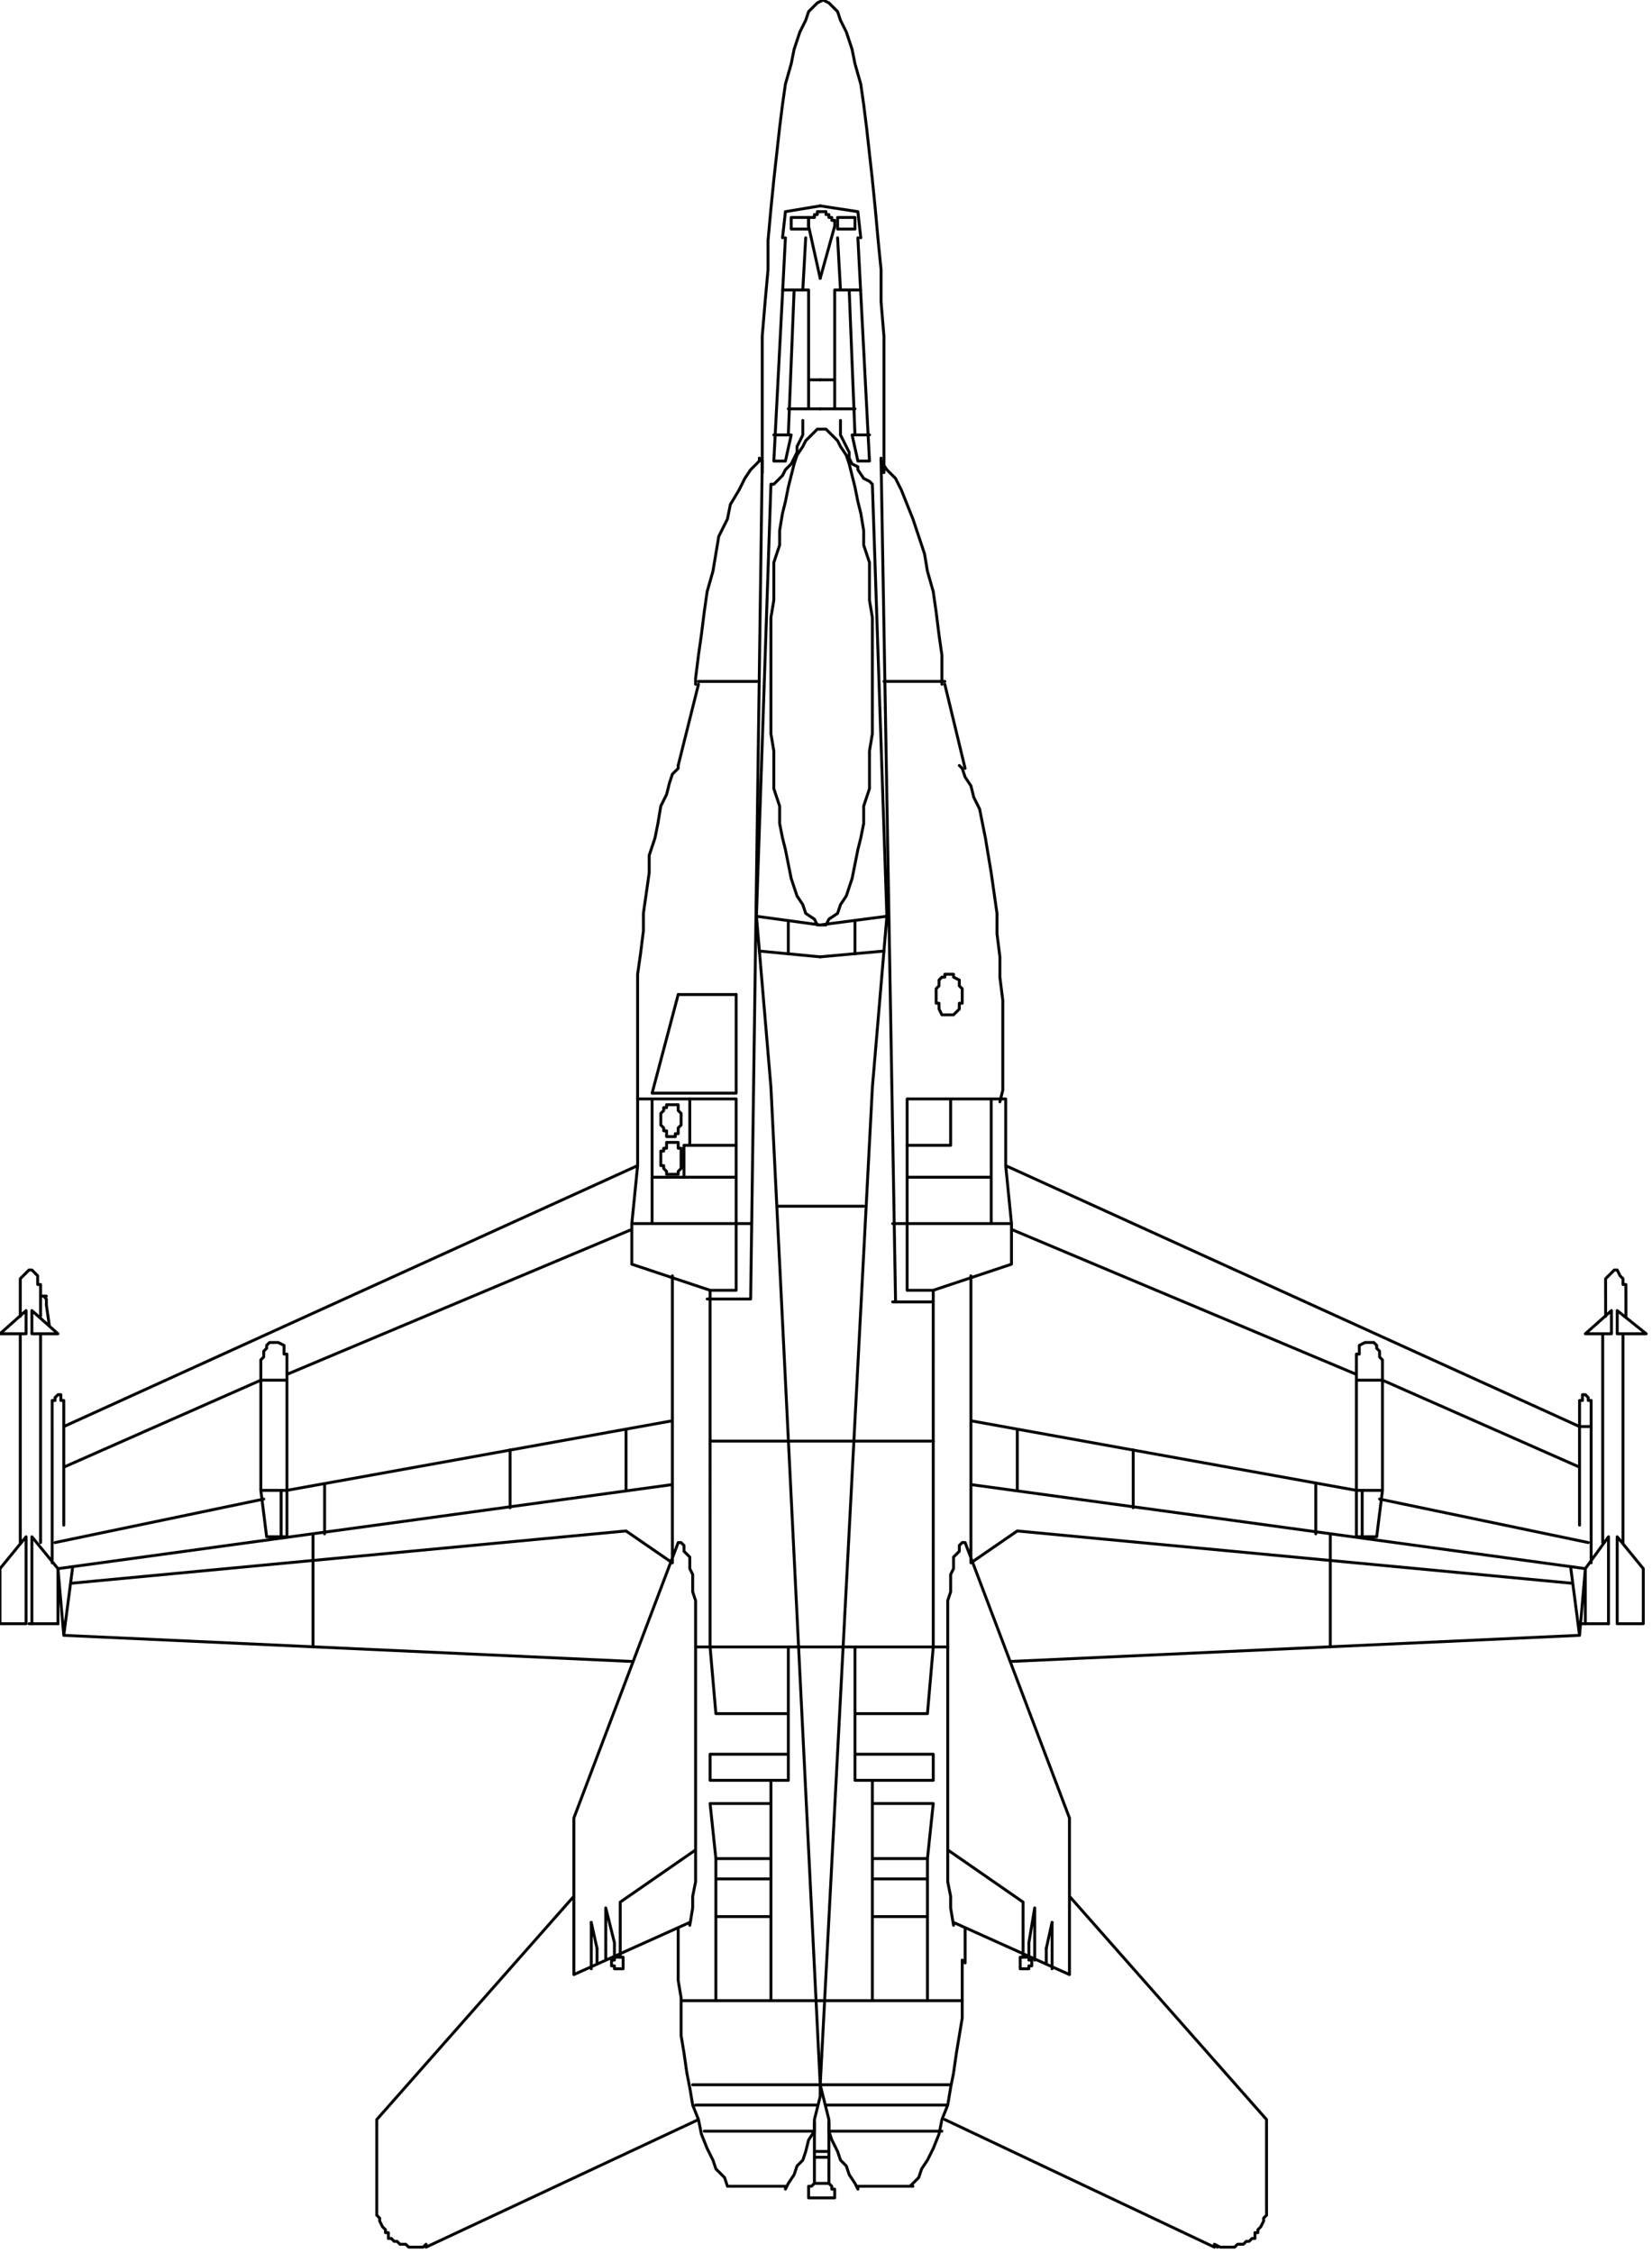
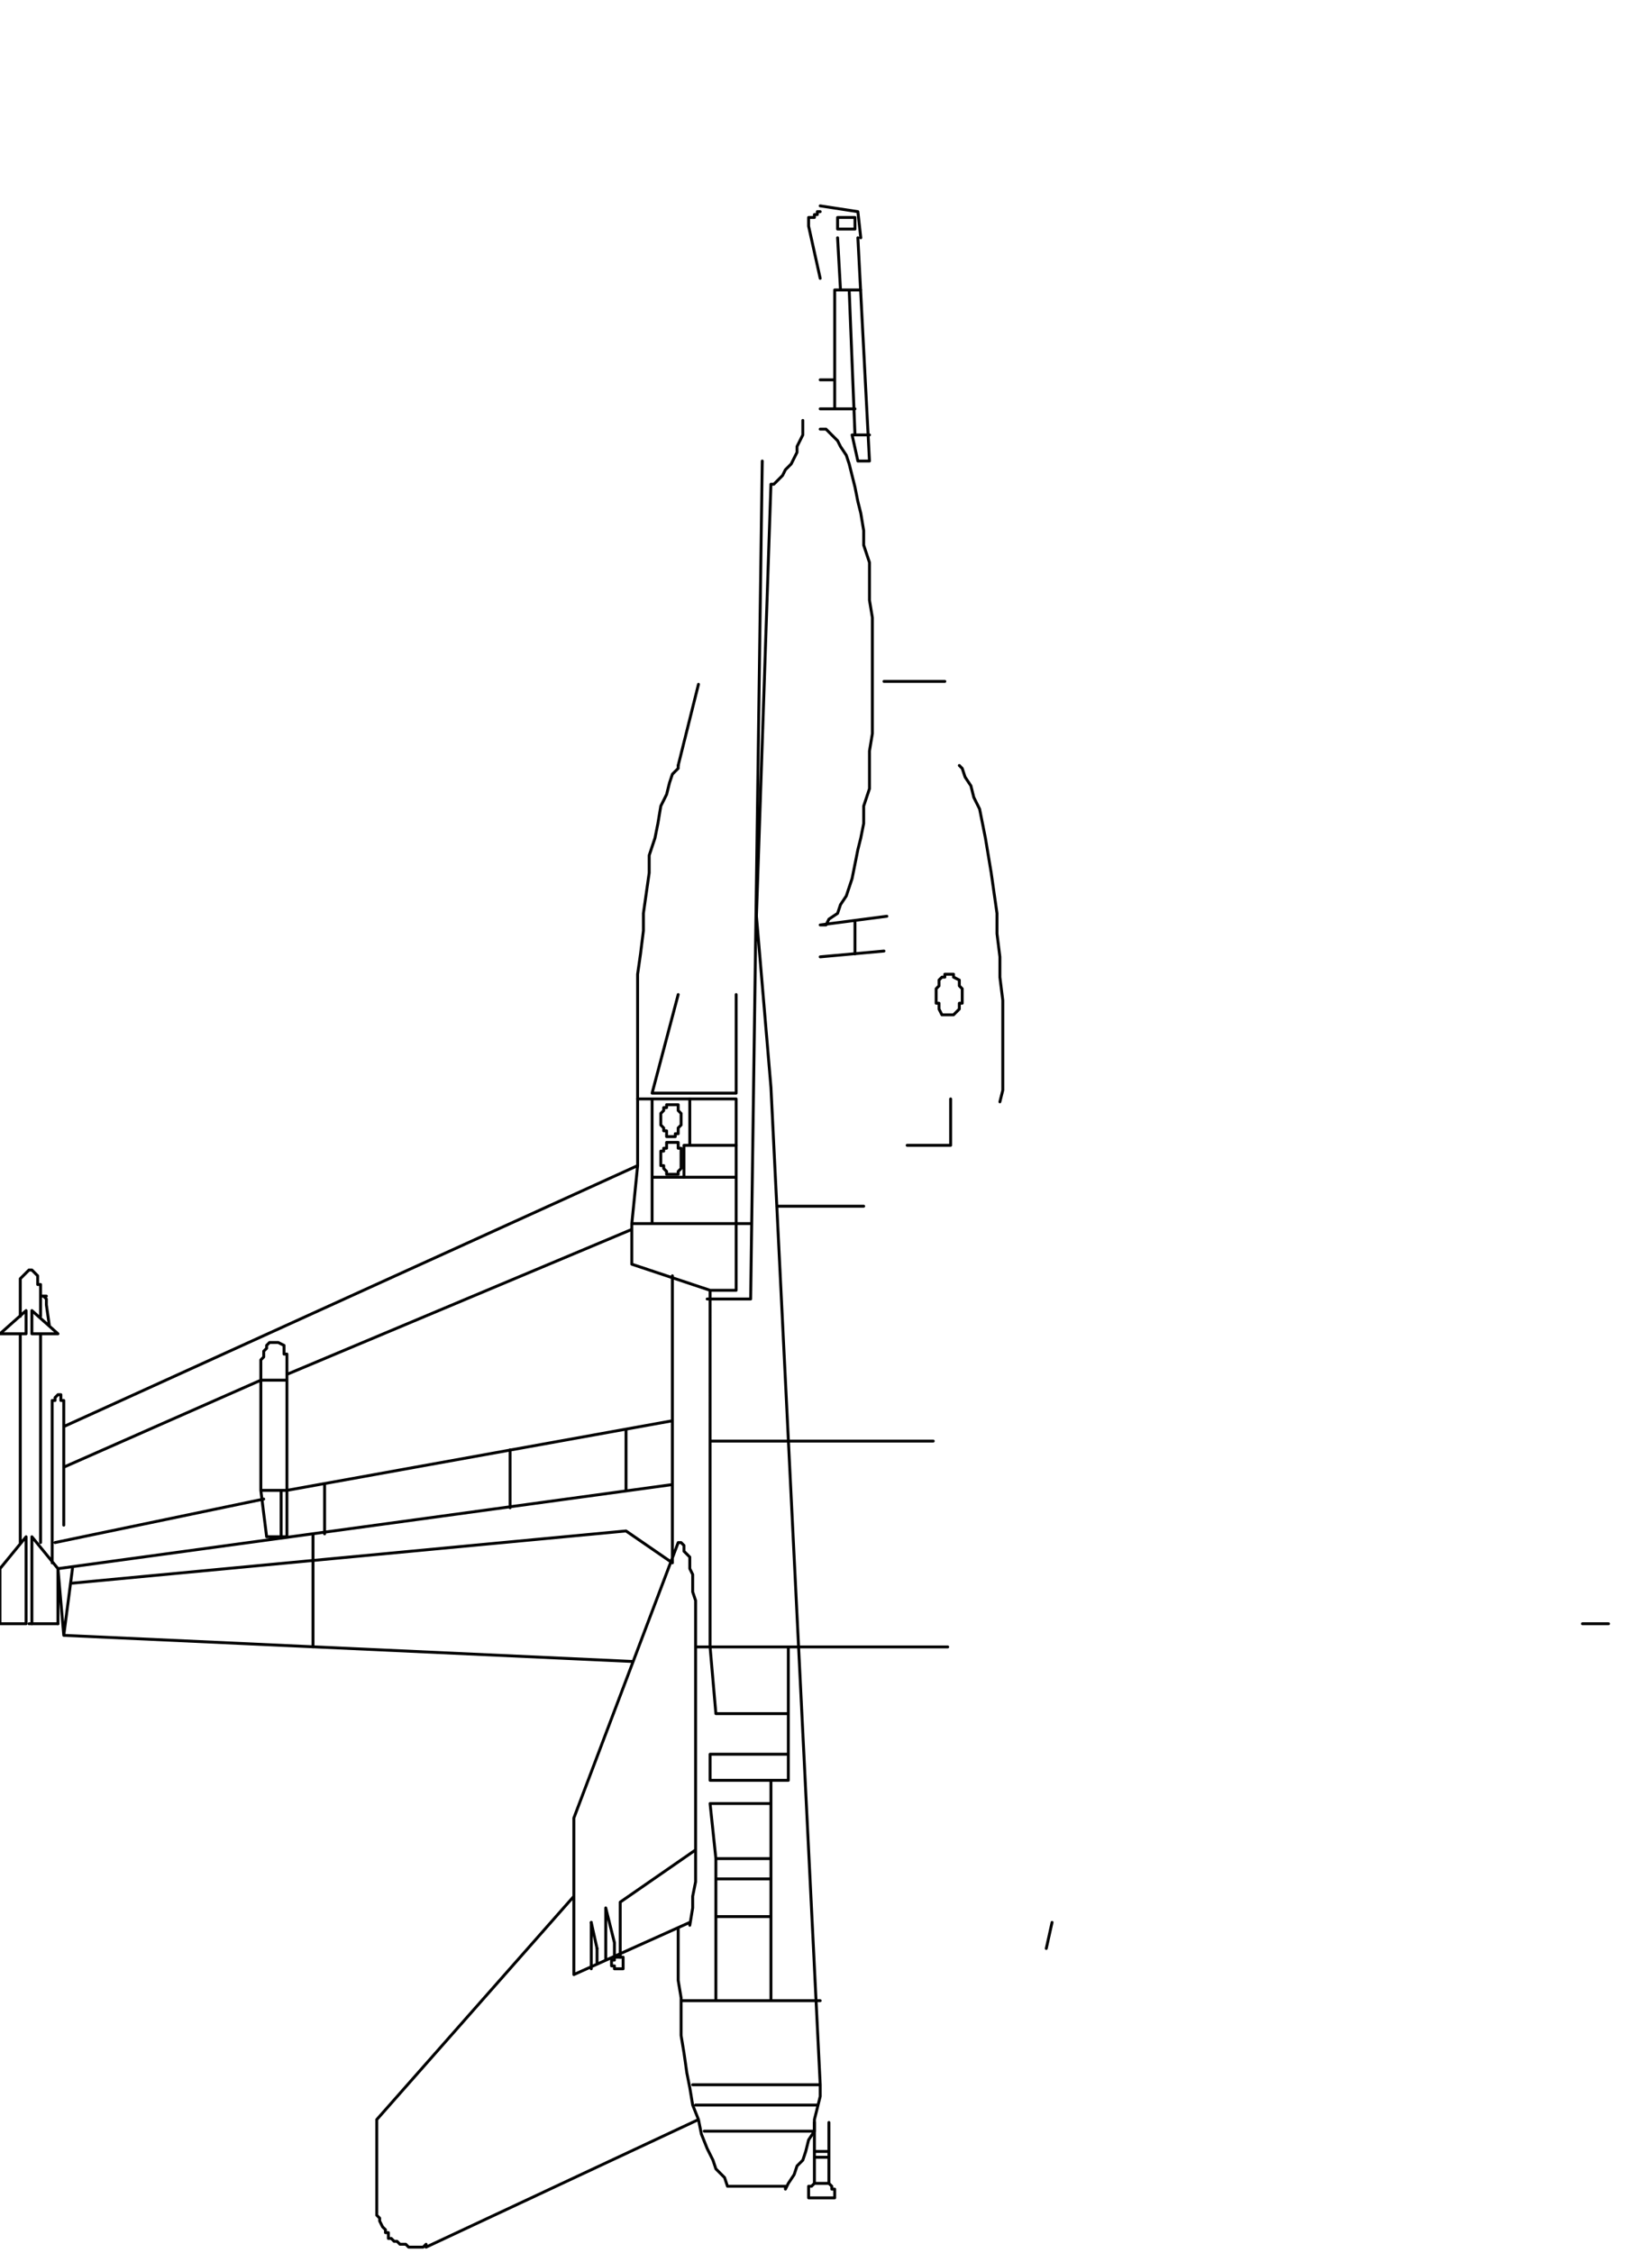
<svg xmlns="http://www.w3.org/2000/svg" fill-rule="evenodd" height="248.693" preserveAspectRatio="none" stroke-linecap="round" viewBox="0 0 570 777" width="182.438">
  <style>.pen0{stroke:#000;stroke-width:1;stroke-linejoin:round}.brush1{fill:none}</style>
  <path class="pen0" fill="none" d="M326 235h-21m-22 84 23-3m-11 2v11m-12 1 22-2m-22-187h12m-12-10h5m0 10v-41m0 0h9m-4 0 2 50m1-68 4 77m-10-59-1-18m5 68h6m0 9h-4m-2-9 2 9m-13 160h2l1-2 3-2 1-3 2-3 1-3 1-3 1-5 1-5 1-4 1-5v-6l2-6v-13l1-6v-40l-1-6v-13l-2-6v-5l-1-6-1-4-1-5-1-4-1-4-1-3-2-3-1-2-3-3-1-1h-2m14-66-1-9m-13-2 13 2" />
  <path class="pen0 brush1" d="M289 75h6v4h-6z" />
-   <path class="pen0" fill="none" d="M288 78v-2h-1v-1h-1v-1h-1v-1h-2m5 5-5 18m42 140v-10l-1-7-1-8-1-7-2-7-1-6-2-6-2-6-2-5-2-5-2-4-3-3-2-3v-1m22 78 7 29m-43-120v5l1 2 1 2 1 2v2l1 2 2 1v1l2 3 2 1 1 1m0 0 5 149m-52 27h-20m7-108h21m21 84-22-3m11 2v11m11 1-21-2m21-187h-11m11-10h-4m0 10v-41m0 0h-9m4 0-2 50m-1-68-4 77m10-59 1-18m-5 68h-6m0 9h4m2-9-2 9m12-11h-1l-1 1-3 3-1 2-2 3-1 3-1 4-1 4-1 5-1 4-1 6v5l-2 6v13l-1 6v40l1 6v13l2 6v6l1 5 1 4 1 5 1 5 1 3 1 3 2 3 1 3 3 2 1 2h1M270 82l1-9m12-2-12 2" />
-   <path class="pen0 brush1" d="M273 75h6v4h-6z" />
  <path class="pen0" fill="none" d="M283 73h-1v1h-1v1h-2v3m0 0 4 18m-42 140-7 28m32-97h1l3-3 1-2 1-1 1-1 1-2 1-2v-2l1-2 1-2v-5m-11 22-5 149" />
  <path class="pen0 brush1" d="M332 343v-2l-1-1v-2l-2-1v-1h-3v1h-1l-1 1v2l-1 1v5h1v2l1 2h4l2-2v-2h1v-3z" />
-   <path class="pen0" fill="none" d="m284 0-2 1-1 1-2 2-1 3-2 4-2 6-1 5-2 7-1 7-1 8-1 9-1 9-1 10-1 11v10l-1 11-1 12v47-2m42 0v2-47l-1-12V93l-1-10-1-11-1-10-1-9-1-9-1-8-1-7-2-7-1-5-2-6-2-4-1-3-2-2-1-1-2-1m-22 158v1l-3 3-2 3-2 4-3 5-1 5-3 6-1 6-1 6-2 7-1 7-1 8-1 7-1 8v2m320 296v-72m7 81v19m0 0h-9m0 0v-30m0 0 9 11m-20 0v19m8 0v-30m0 0-8 11m6-9v-72m8-13v-4h-1v-2l-1-1-1-2h-1l-2 2-1 1v6m-207-45 198 90m0 0v34M369 627v54m0 0-40-18m108 68v29m-122-6h-19m123 21-93-44m94 44-1-1 2 1h5l1-1h2l1-1h1l1-1h1v-2h1v-1l1-1 1-2v-1l1-1v-4m-68-106 68 77m-84-56v-19m-26-18v-29m26 47-26-18m0 0v11l1 5v4l1 6v-1m40-36-36-95m16 41 196-9m-86-35v39m86-4-3-23m3 23 2-23m0 0-212-29m214 27v-47m0 2v-11h-1v-1l-1-1h-1v2h-1v10m13-33h10m-10 0v-8m0 0 10 8m-12 0h-9m9 0v-8m0 0-9 8m7-6v-7m7 7v-7m-84 67h-9m0 16v-58m0 58h7m0 0 2-16m0 0v-42m0 0v-3l-1-1v-2l-1-1v-1l-1-1h-3l-2 1v3h-1v5m2 58v-16m7-38h-9m77 30-68-30m68 16h4m-214 47v-99m-13 128V445m0 0 27-9m0 0v-14m-41 0h41m-36-43v66m0 4h9m0-4h-9m0 4h-5m160 25-119-50m-14 66 133 24m-117 0v-21m40 27v-20m63 29v-17m94 20-72-15m66 29-191-18m0 0-16 11m-49 196h39m-11 19 3-3 1-3 2-3 2-4 2-5 1-5 2-5 1-6 1-5 1-7 1-6 1-6v-20 1m1 0v-12m-50 54h45m-1 7h-42m-2-6v-1l1 4 1 4 1 4v4l1 3 2 4 1 3 2 2 1 3 2 3 1 2v-1m-13-64h49m-31 0v-76m19 76v-49m0 0h-19m0 7h19m0 13h-19m0-39h21m0 0-2 19m-25-27h27m0 0v-9m0 0h-27m0 9v-46m0 23h25m0 0 2-23m-39 151 18-344m32 157h-1l-1 1v2l-1 1-1 1v4l-1 2v6l-1 3v16m0 41v-41m-14-162h29m0 16v-43m7 43-2-20m0 0v-23m0 0h-34m-9-220 5 290m-8-74 5-59m49 354v5m2-17v18m-2-6 2-12m4 14v5m2-14v16" />
-   <path class="pen0 brush1" d="M356 677v-1h-1v-1h-3v4h3v-1h1v-1z" />
  <path class="pen0" fill="none" d="m363 663-2 9M7 532v-72m-7 81v19m0 0h9m0 0v-30m0 0-9 11m20 0v19m-9 0v-30m0 0 9 11m-6-9v-72m0-13v-4h-1v-3l-2-2h-1l-2 2-1 1v6m213-45L22 492m0 0v34m176 101v54m0 0 40-18m-108 68v29m121-6h20m-124 21 94-44m-111 29v4l1 1v1l1 2 1 1v1h1v2h1l1 1h1l1 1h2l1 1h5l1-1v1m51-121-68 77m84-56v-19m26-18v-29m-26 47 26-18m-2 25v1l1-6v-4l1-5v-11m-42-11 36-95m-16 41-196-9m86-35v39m-86-4 3-23m-3 23-2-23m0 0 212-29M18 539v-47m4 1v-10h-1v-2h-1l-1 1v1h-1v11m-9-34H0m9 0v-8m0 0-9 8m11 0h9m-9 0v-8m0 0 9 8m-6-6v-7m-7 7v-7m10 10-1-7v-2l-1-1m1 0h-2m76 67h9m0 16v-58m0 58h-7m0 0-2-16m0 0v-42m9 0v-5h-1v-3l-2-1h-3l-1 1v1l-1 1v2l-1 1v3m7 58v-16m-7-38h9m-77 30 68-30m142 63v-99m8 128h87m-82 0V445m0 0-27-9m0 0v-14m41 0h-41m36-43v66m5 3h-15m1-3h9M99 474l119-50m14 66L99 514m117 0v-21m-40 27v-20m-64 29v-17m-93 20 72-15m-66 29 191-18m0 0 16 11m49 196h-38m-9-58v-1 7l1 6v13l1 6 1 7 1 5 1 6 2 5 1 5 2 5 2 4 1 3 3 3 1 3h1m-18-77v-12m49 54h-44m1 7h42m-11 28v1l1-2 2-3 1-3 2-2 1-3 1-4 2-3v-4l1-4 1-4v-4 1m0-30h-48m31 0v-76m-19 76v-49m0 0h19m0 7h-19m0 13h19m0-39h-21m0 0 2 19m25-27h-27m0 0v-9m0 0h27m0 9v-46m0 23h-25m0 0-2-23m38 151-17-344m2 41h30m-53 81h77m-82 71v-16l-1-3v-6l-1-2v-4l-1-1-1-1v-2l-1-1h-1m6 77v-41m14-162h-29m0 16v-43m-7 43 2-20m0 0v-23m0 0h34m0-2v-34m0 34h-29m9-34-9 34m38-218-4 289m7-73-5-59m-49 354v5m-3-17v18m3-6-3-12m-3 14v5m-2-14v16" />
  <path class="pen0 brush1" d="M215 677v-2h-3v1h-1v2h1v1h3v-2z" />
  <path class="pen0" fill="none" d="m204 663 2 9m122-293v16m0 0h-15m-77 11v-11m0 0h18m-16 0v-16m50 379h-9m9 0v-3h-1v-1l-1-1m-5 0-1 1h-1v4m7-5h-5m5 0v-21m-5 21v-21m5 10h-5m5 2h-5" />
  <path class="pen0 brush1" d="M235 386v-2l-1-1v-2h-4v1h-1v1l-1 1v4l1 1v1h1v2h3v-1h1v-2l1-1v-2zm0 14v-4h-1v-2h-4v2h-1v1h-1v5h1v1l1 1v1h4v-1l1-1v-3z" />
  <path class="pen0" fill="none" d="M20 560H10m545 0h-9M234 264v1l-2 2-1 3-1 4-2 4-1 6-1 5-2 6v6l-1 7-1 7v6l-1 8-1 7v43m125 1 1-4v-31l-1-8v-7l-1-8v-7l-1-7-1-7-1-6-1-6-1-5-1-5-2-4-1-4-2-3-1-3-1-1" />
</svg>